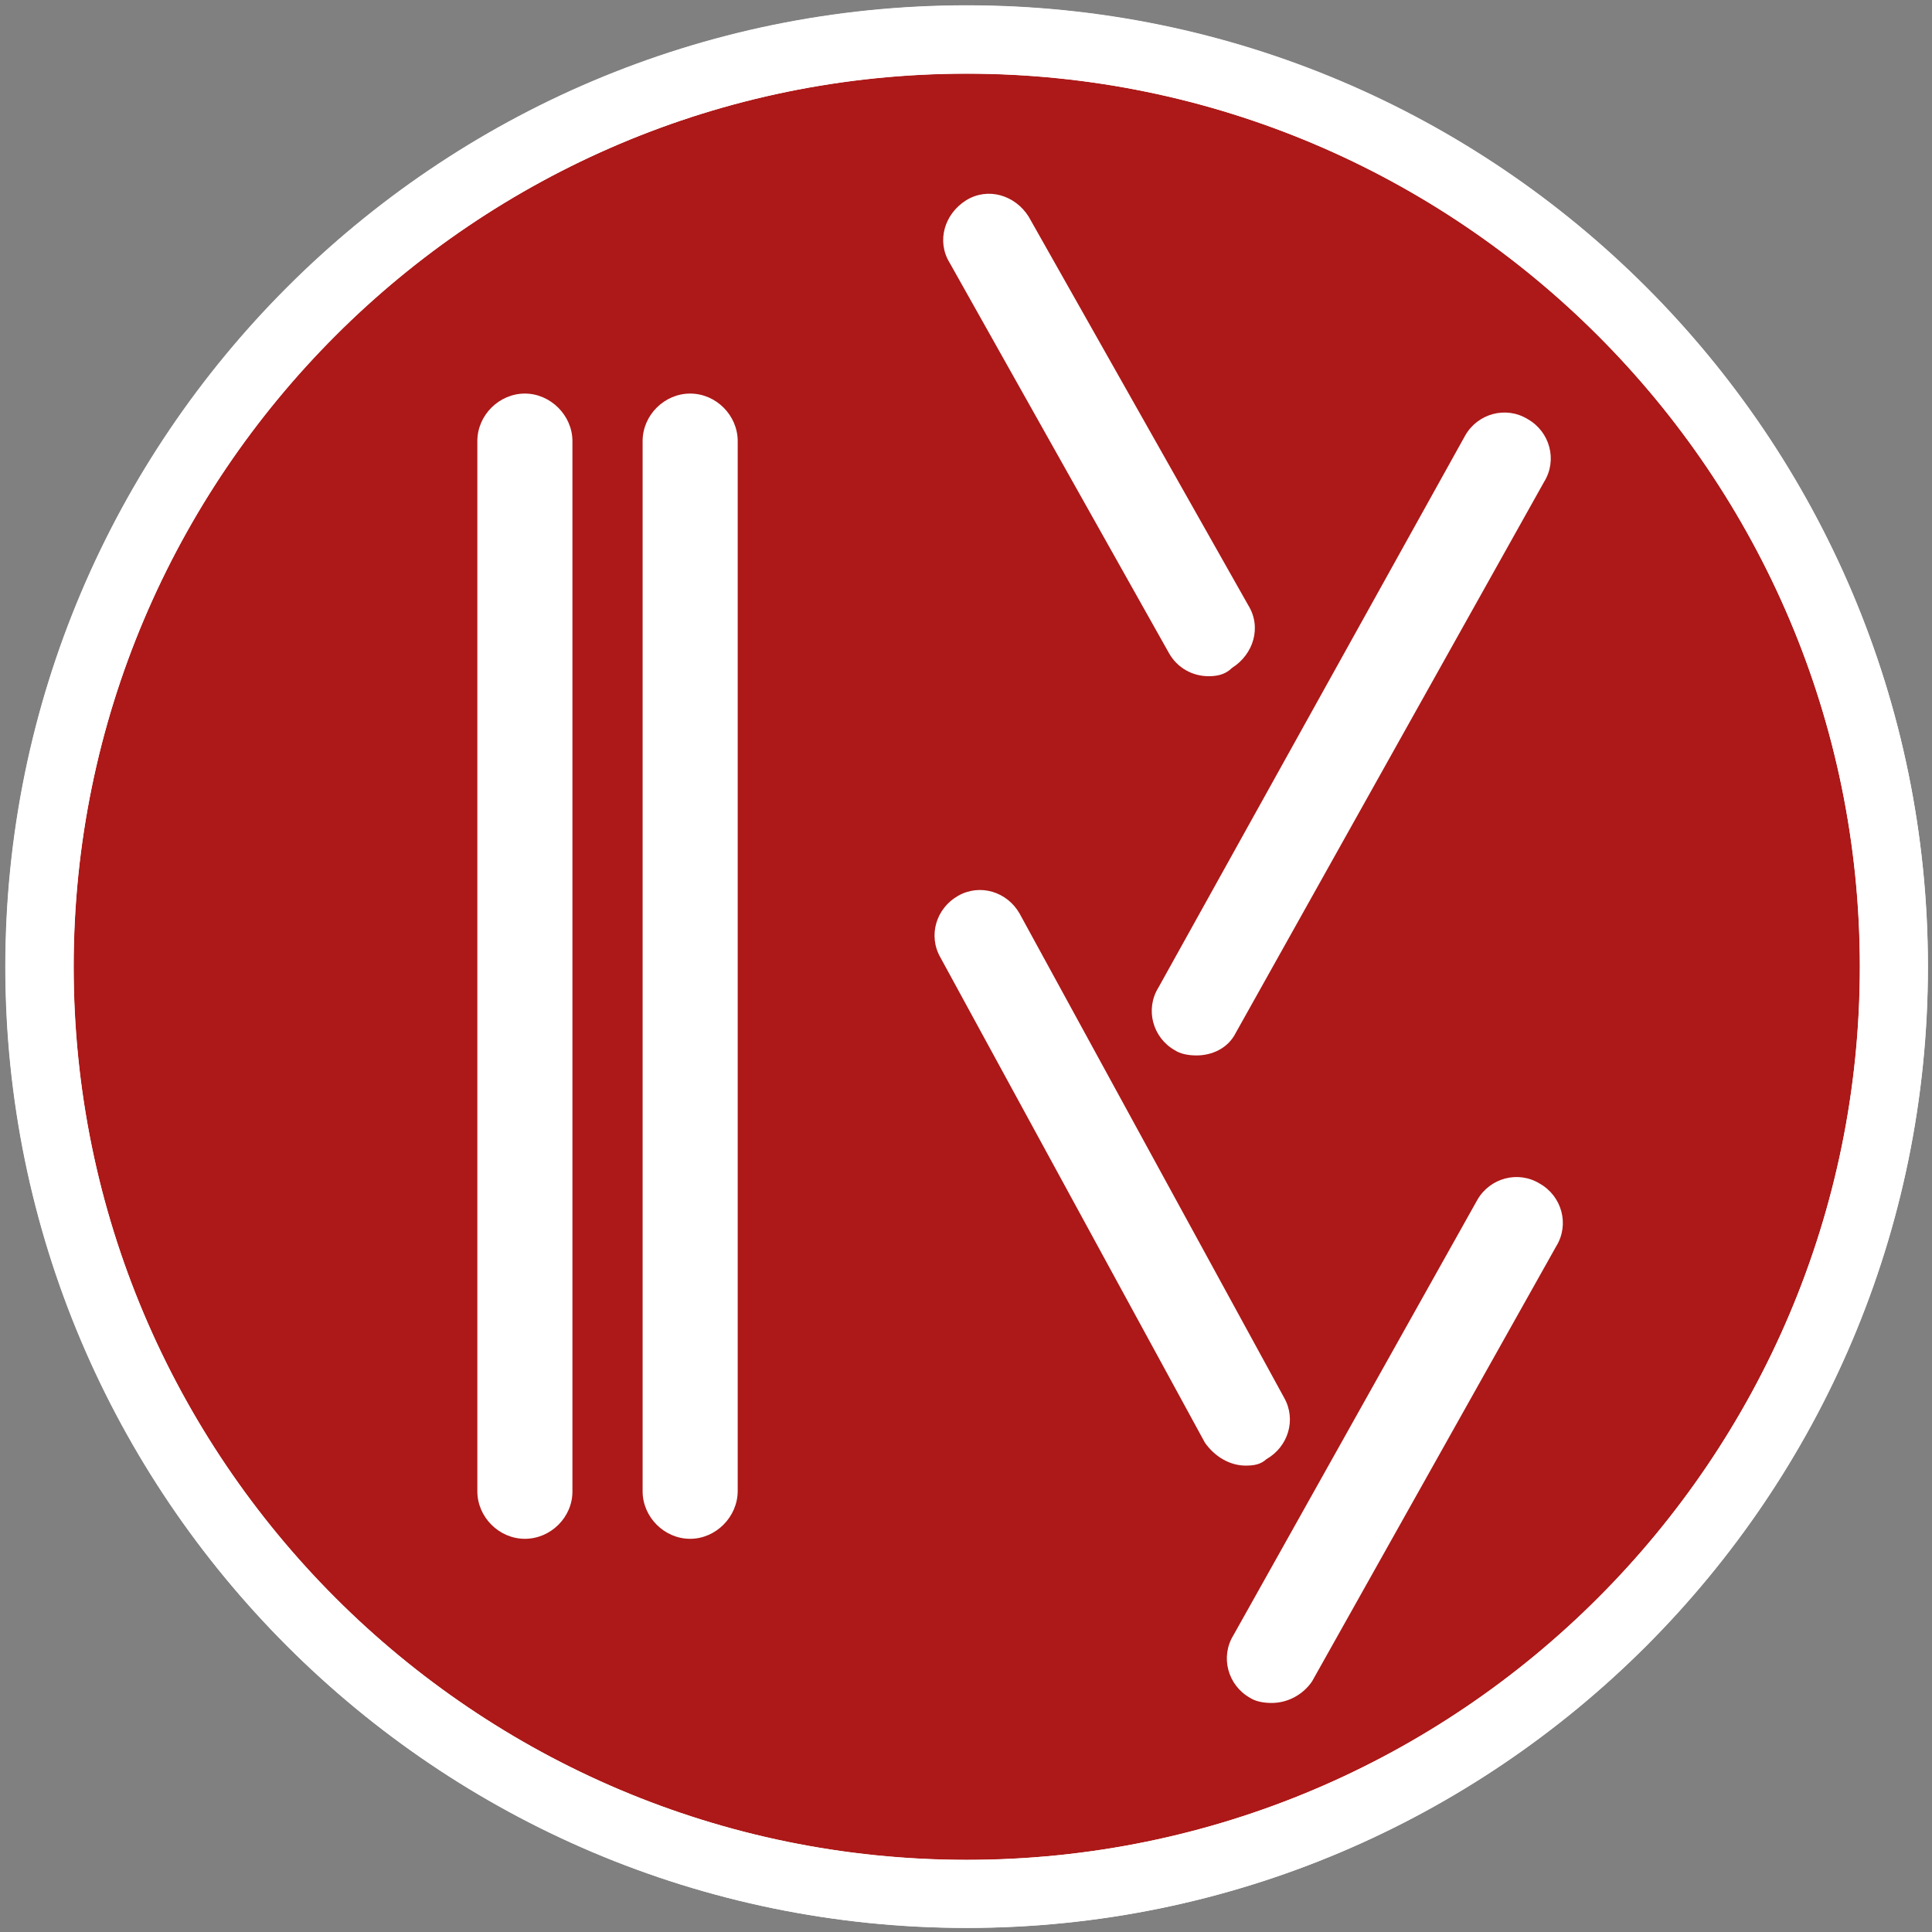
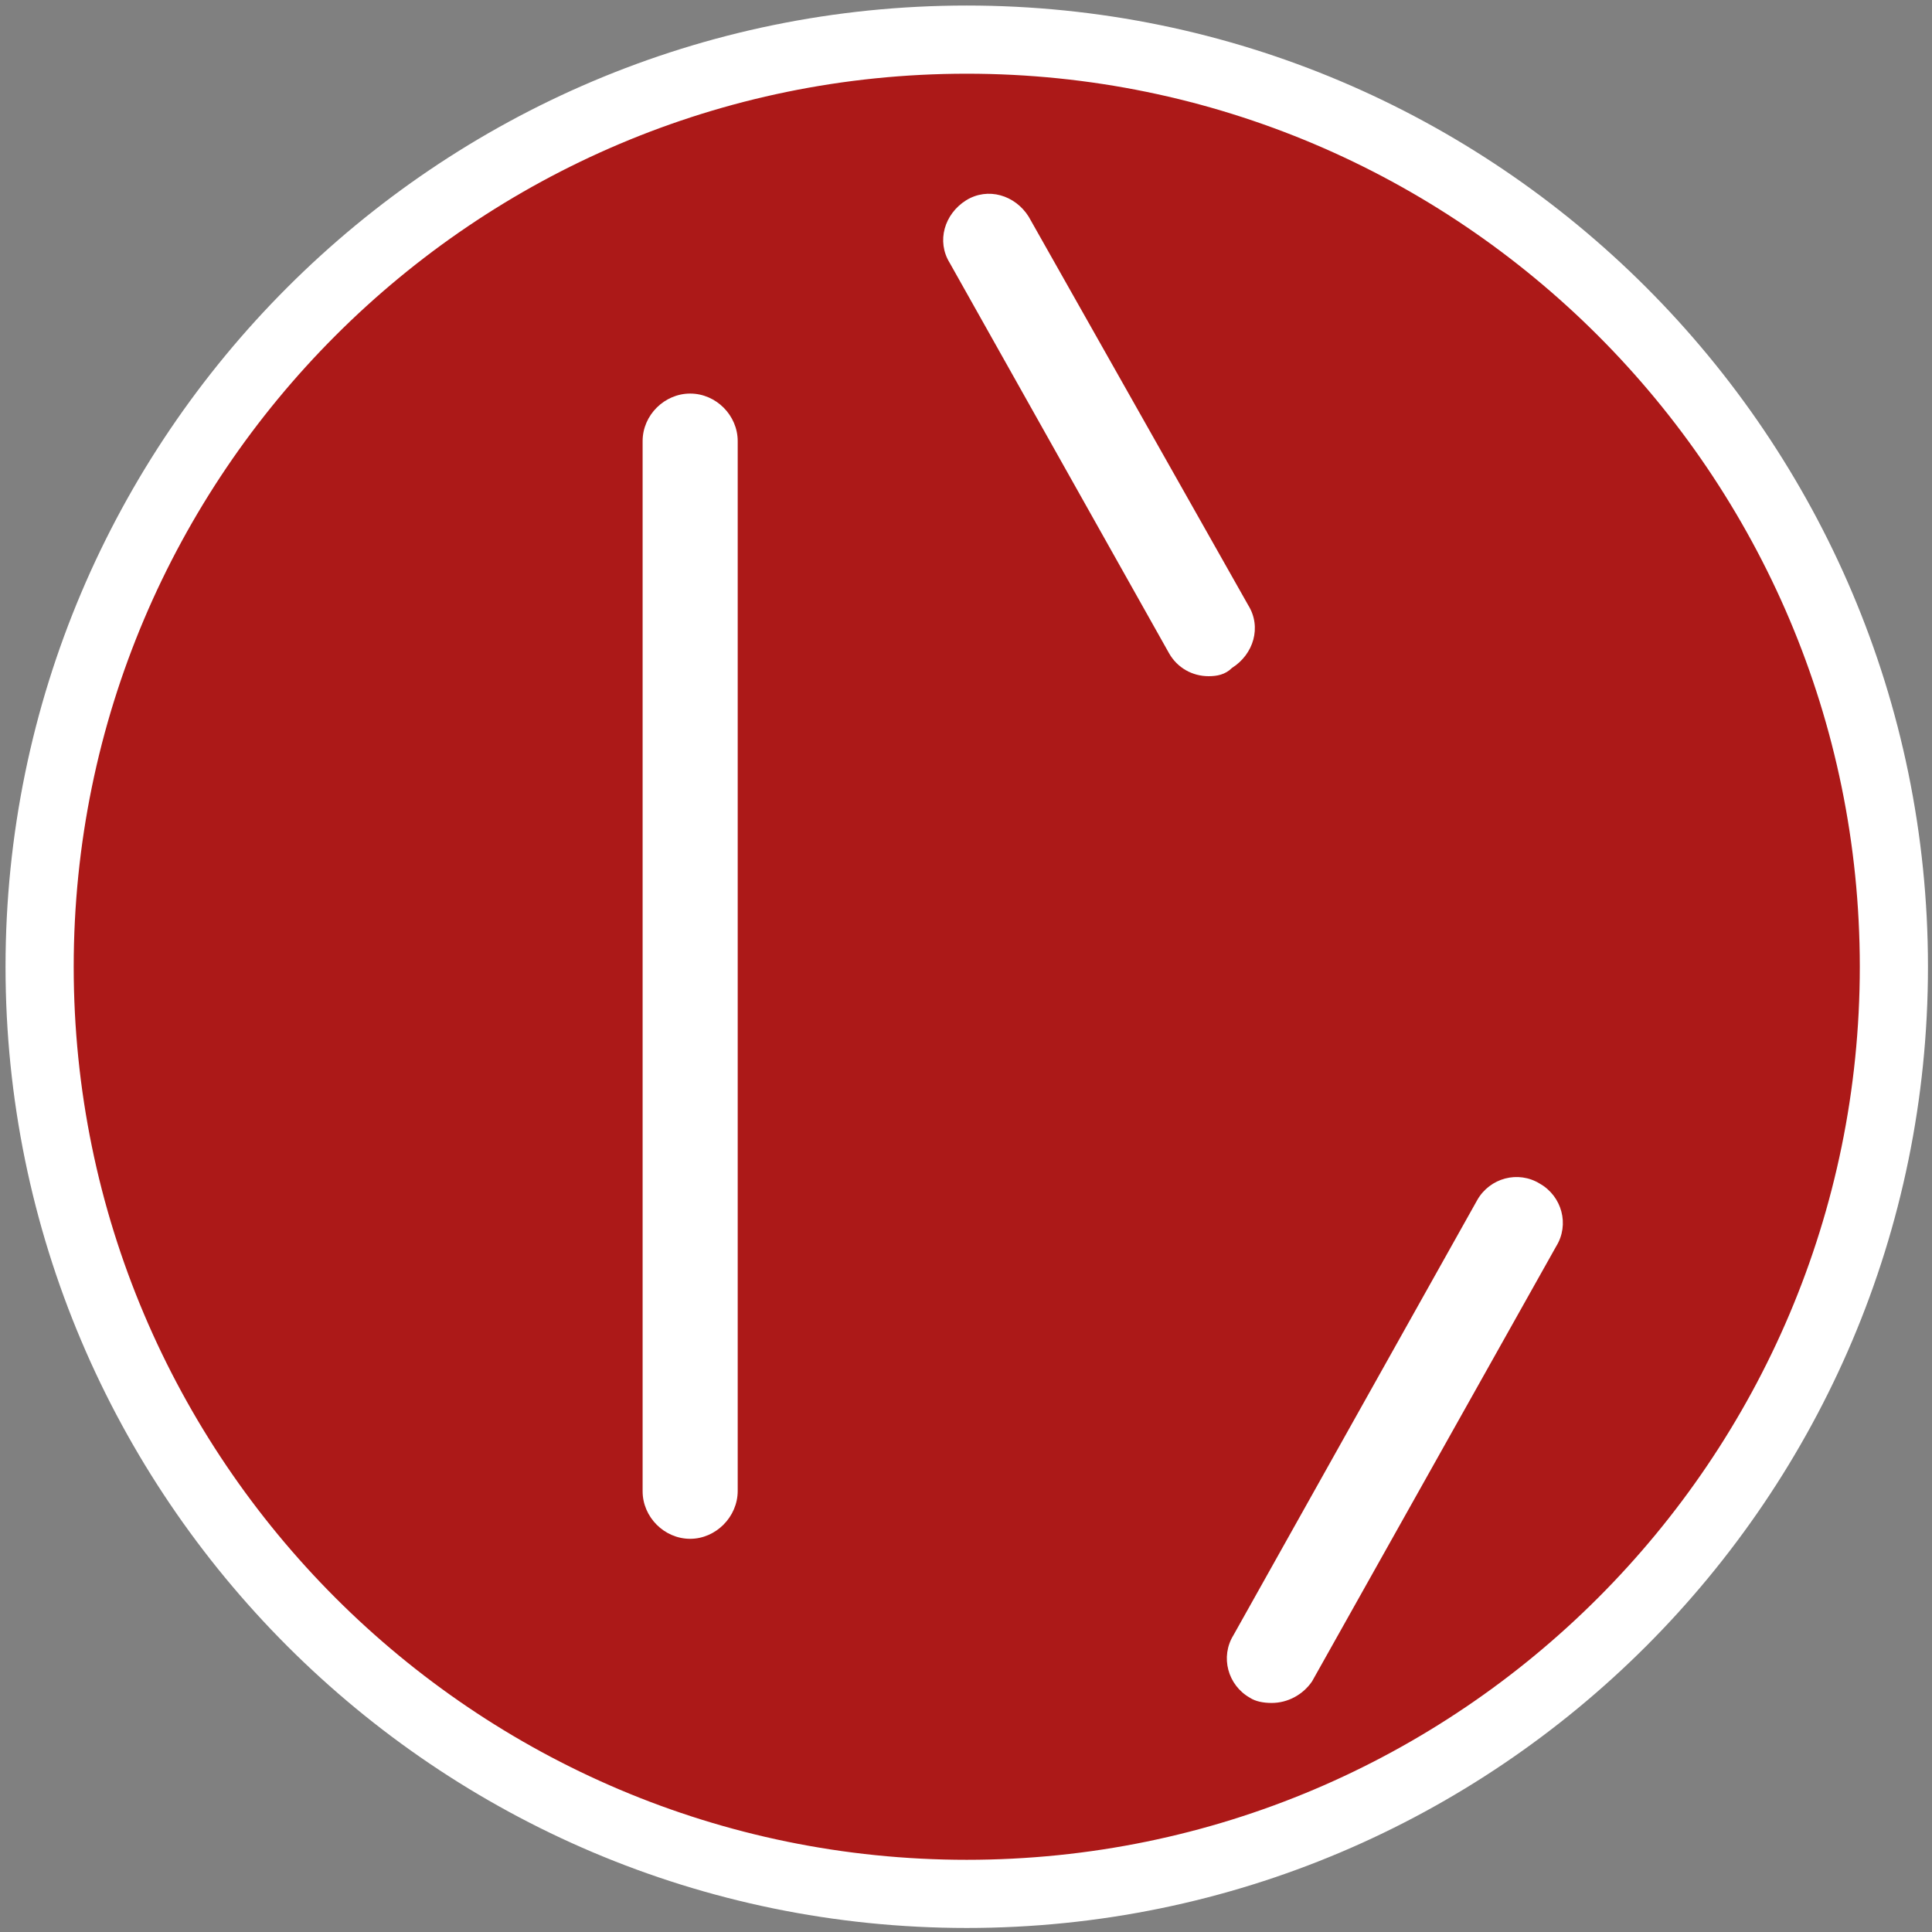
<svg xmlns="http://www.w3.org/2000/svg" version="1.1" id="Ebene_1" x="0px" y="0px" viewBox="0 0 512 512" style="enable-background:new 0 0 512 512;" xml:space="preserve">
  <rect x="0" y="0" width="512" height="512" fill="#808080" stroke="none" />
  <style type="text/css">
	.st0{fill:#AC1918;stroke:#FFFFFF;stroke-width:18.066;stroke-miterlimit:10;}
	.st1{fill:#FFFFFF;}
</style>
  <path class="st0" d="M256.2,501.9c-135.5,0-245.7-110.2-245.7-245.7S120.7,10.5,256.2,10.5s245.7,110.2,245.7,245.7  S391.7,501.9,256.2,501.9z" />
  <g id="icomoon-ignore">
</g>
-   <path class="st1" d="M256.2,510.9C115.6,510.9,1.4,396.7,1.4,256.2S115.6,1.4,256.2,1.4s254.7,114.2,254.7,254.7  S396.7,510.9,256.2,510.9z M256.2,19.5c-130.4,0-236.7,106.2-236.7,236.7s106.2,236.7,236.7,236.7s236.7-106.2,236.7-236.7  S386.6,19.5,256.2,19.5z" />
  <g>
    <path class="st1" d="M182.9,407.8c-6.9,0-12.6-5.8-12.6-12.6V116.9c0-6.9,5.8-12.6,12.6-12.6c6.9,0,12.6,5.8,12.6,12.6v278.2   C195.5,402,189.7,407.8,182.9,407.8z" />
-     <path class="st1" d="M139.1,407.8c-6.9,0-12.6-5.8-12.6-12.6V116.9c0-6.9,5.8-12.6,12.6-12.6s12.6,5.8,12.6,12.6v278.2   C151.8,402,146,407.8,139.1,407.8z" />
  </g>
  <g>
-     <path class="st1" d="M317.1,279.7c-2.2,0-4.3-0.4-5.8-1.4c-5.8-3.3-7.9-10.8-4.3-16.6l81.3-146.3c3.3-5.8,10.8-7.9,16.6-4.3   c5.8,3.3,7.9,10.8,4.3,16.6l-81.7,146C325.4,277.9,321.1,279.7,317.1,279.7L317.1,279.7z" />
    <path class="st1" d="M320.3,179.2c-4.3,0-8.3-2.2-10.5-6.1L251.7,69.7c-3.6-5.8-1.4-13,4.3-16.6c5.8-3.6,13-1.4,16.6,4.3l58.2,103   c3.6,5.8,1.4,13-4.3,16.6C324.7,178.8,322.5,179.2,320.3,179.2L320.3,179.2z" />
-     <path class="st1" d="M330.1,388.4c-4.3,0-8.3-2.5-10.8-6.1l-70.1-128.6c-3.3-5.8-1.1-13,4.7-16.3c5.8-3.3,13-1.1,16.3,4.7   l70.1,128.3c3.3,5.8,1.1,13-4.7,16.3C334.1,388.1,332.3,388.4,330.1,388.4L330.1,388.4z" />
    <path class="st1" d="M337,451.3c-2.2,0-4.3-0.4-5.8-1.4c-5.8-3.3-7.9-10.8-4.3-16.6L391.5,318c3.3-5.8,10.8-7.9,16.6-4.3   c5.8,3.3,7.9,10.8,4.3,16.6l-64.7,115.3C345.3,449.1,341.3,451.3,337,451.3z" />
  </g>
</svg>